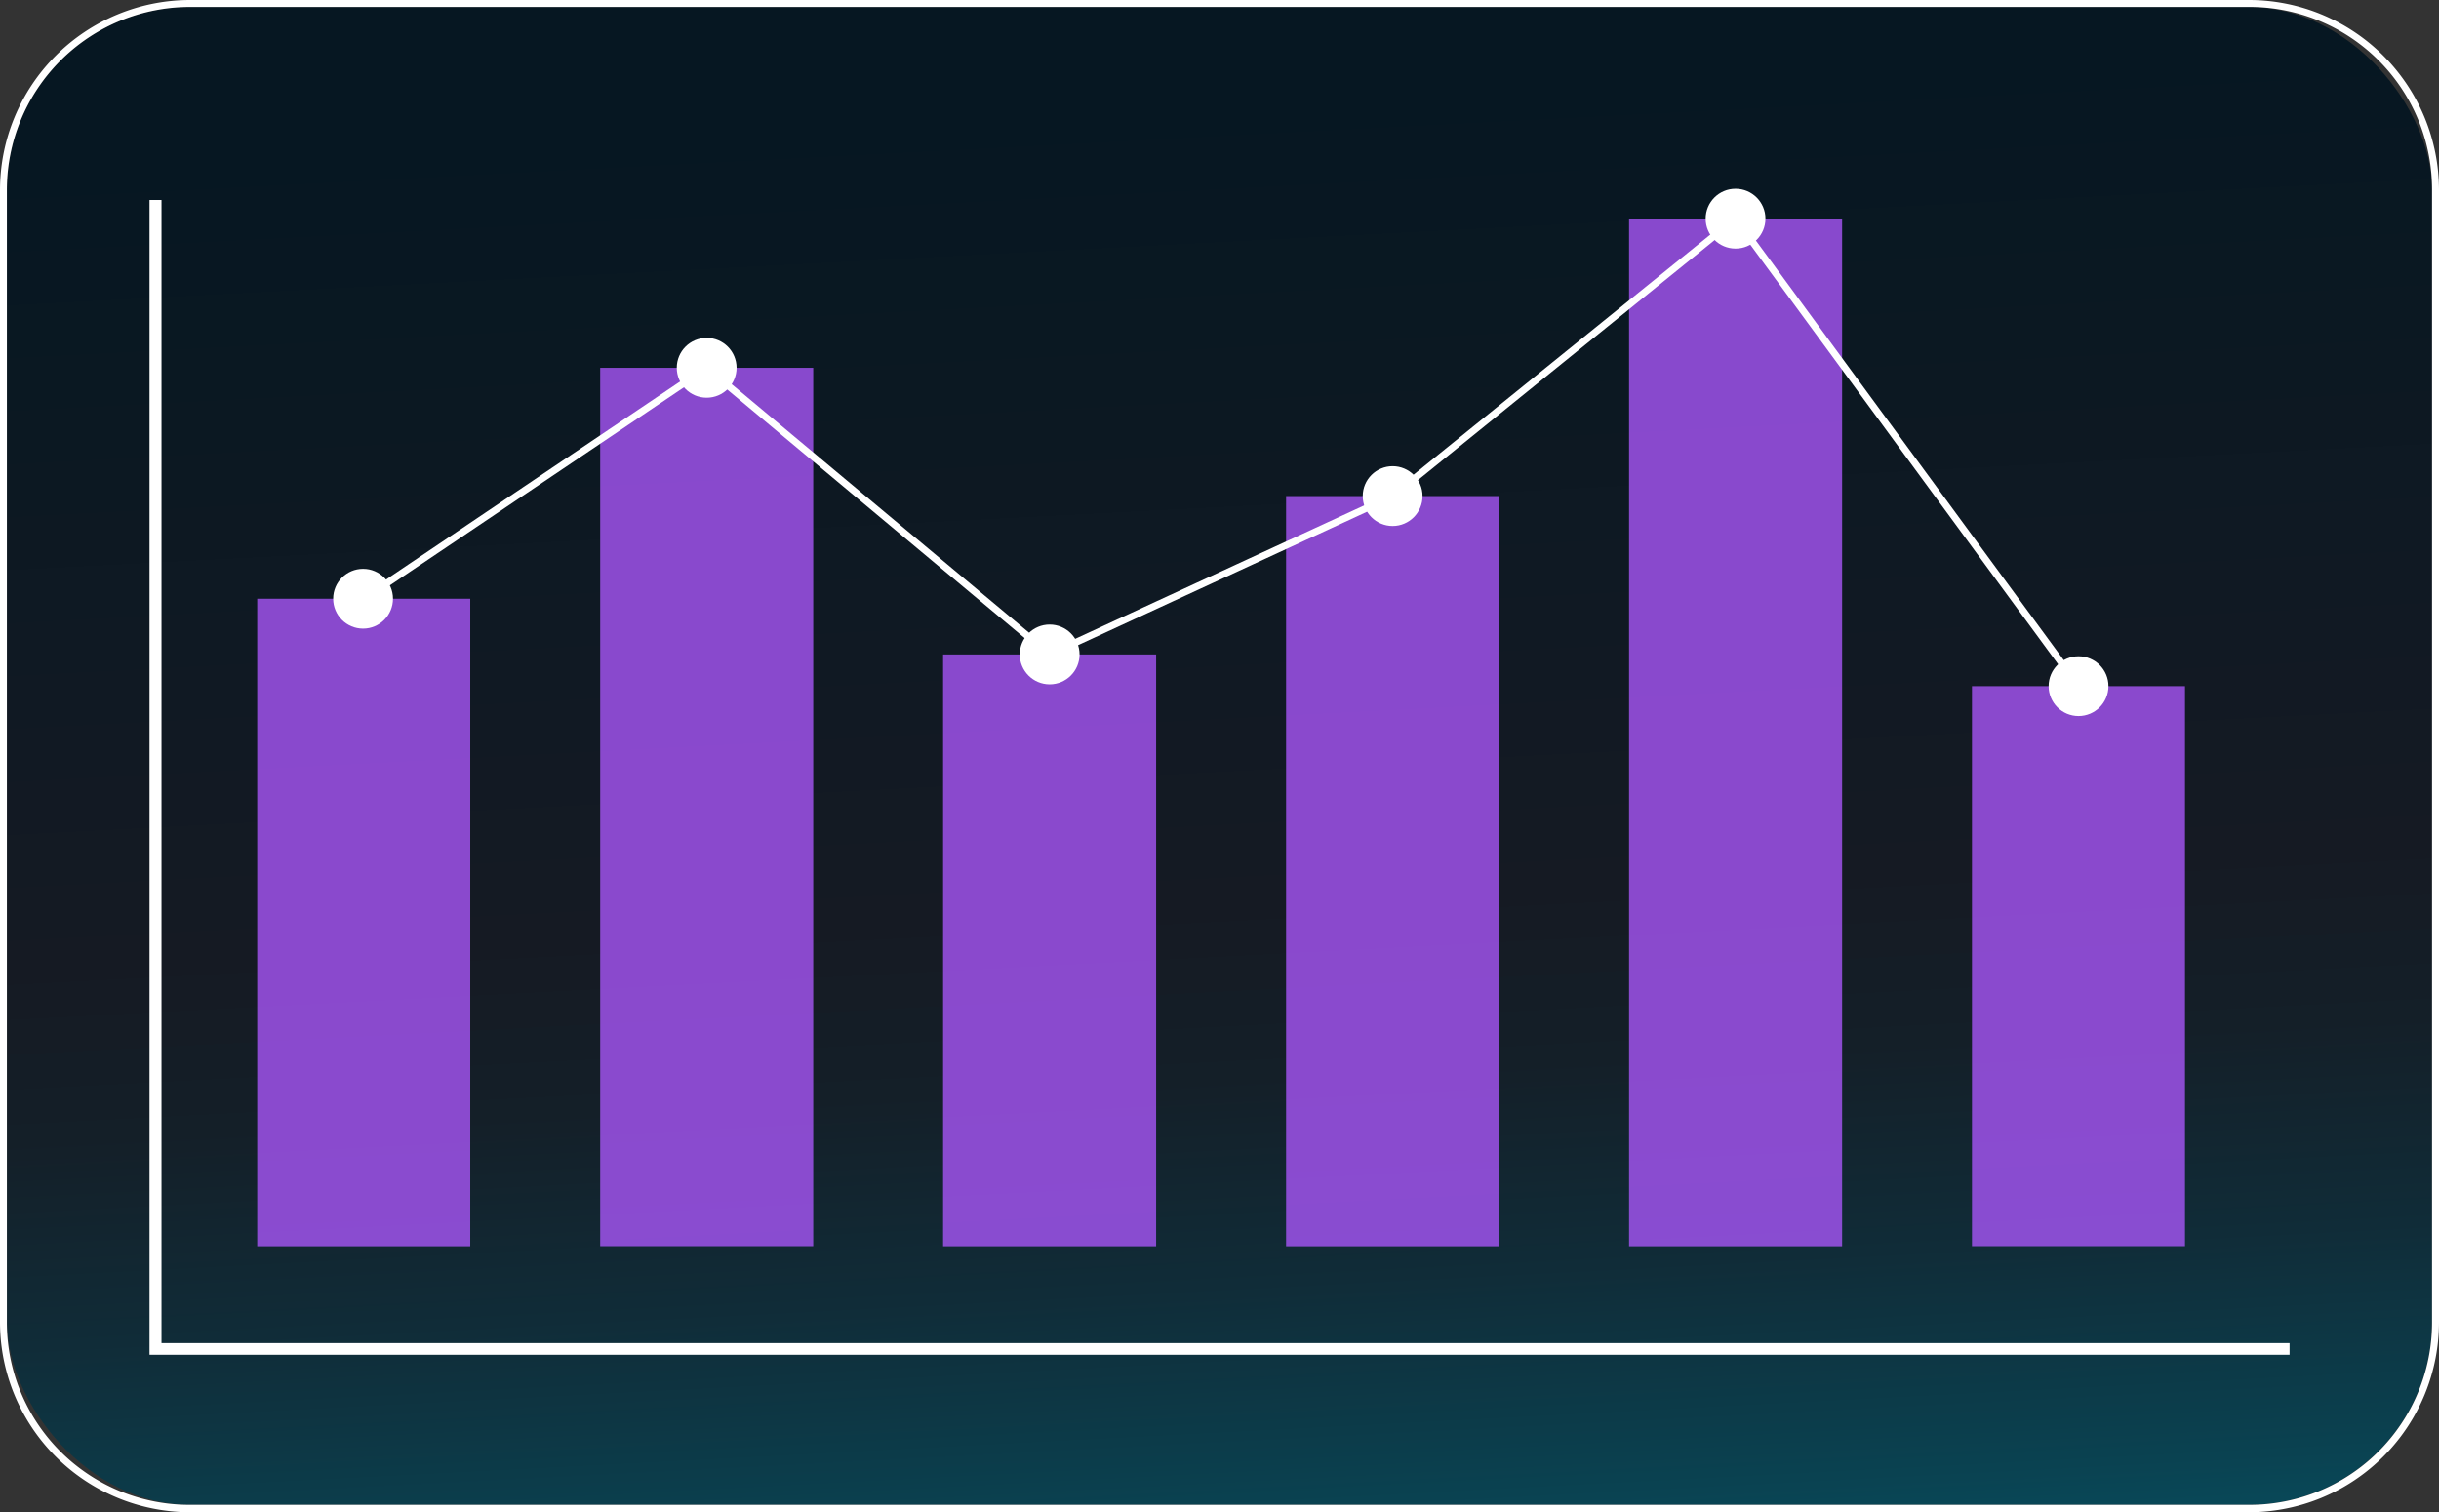
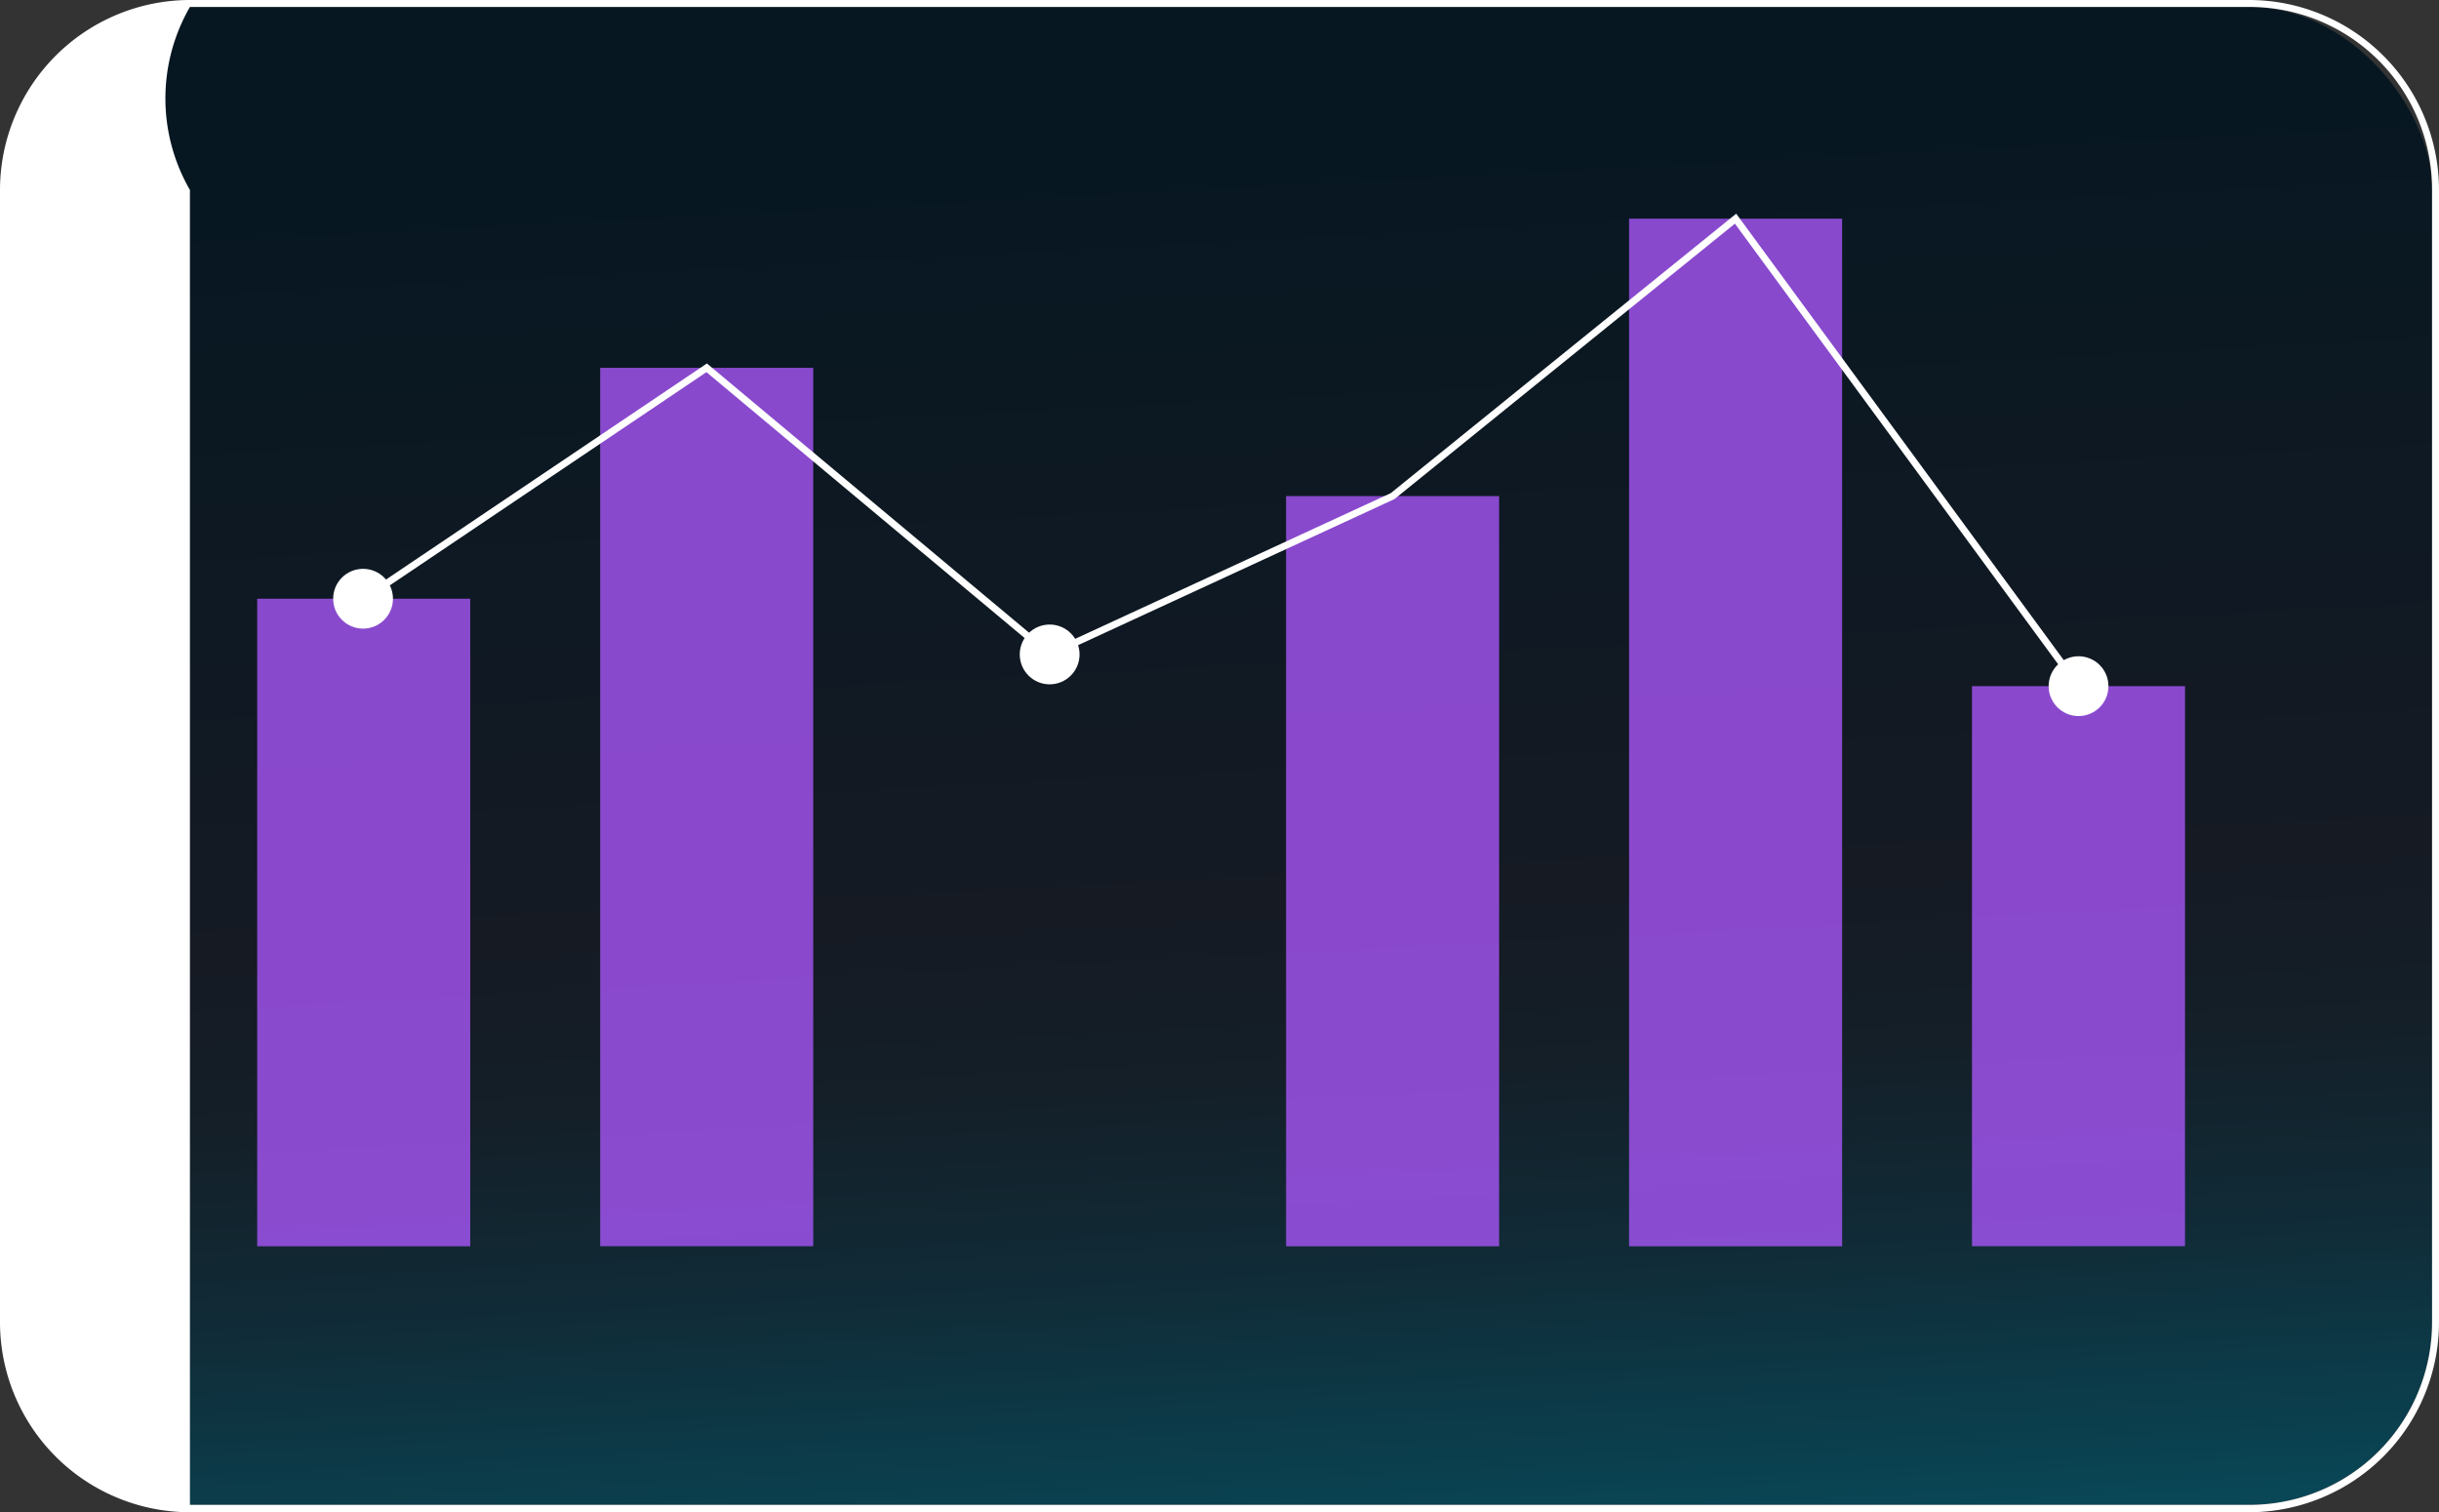
<svg xmlns="http://www.w3.org/2000/svg" id="Layer_1" data-name="Layer 1" viewBox="0 0 280.6 174">
  <rect x="0" y="0" width="280.6" height="174" fill="#333333" stroke="none" />
  <defs>
    <style>.cls-1{fill:url(#linear-gradient);}.cls-2{fill:#fff;}.cls-3{fill:#a855f7;isolation:isolate;opacity:0.8;}.cls-4{fill:none;stroke:#fff;stroke-miterlimit:10;stroke-width:0.8px;}</style>
    <linearGradient id="linear-gradient" x1="136.43" y1="628.82" x2="145.95" y2="811.2" gradientTransform="translate(0 -616)" gradientUnits="userSpaceOnUse">
      <stop offset="0" stop-color="#061722" />
      <stop offset="0.5" stop-color="#151a23" />
      <stop offset="0.61" stop-color="#141f28" />
      <stop offset="0.74" stop-color="#102c38" />
      <stop offset="0.88" stop-color="#0a4251" />
      <stop offset="1" stop-color="#04586b" />
    </linearGradient>
  </defs>
  <rect class="cls-1" x="0.8" y="0.8" width="279" height="172.35" rx="21.05" />
-   <path class="cls-2" d="M258.75.8a21,21,0,0,1,21.05,21v.1h0V152.1a21,21,0,0,1-20.95,21.05h-237A21,21,0,0,1,.79,152.21v-.06h0V21.86A21.06,21.06,0,0,1,21.85.8h236.9m0-.8H21.86A21.88,21.88,0,0,0,0,21.86V152.1A21.87,21.87,0,0,0,21.84,174H258.75a21.87,21.87,0,0,0,21.85-21.89h0V21.86A21.87,21.87,0,0,0,258.75,0Z" />
+   <path class="cls-2" d="M258.75.8a21,21,0,0,1,21.05,21v.1h0V152.1a21,21,0,0,1-20.95,21.05h-237v-.06h0V21.86A21.06,21.06,0,0,1,21.85.8h236.9m0-.8H21.86A21.88,21.88,0,0,0,0,21.86V152.1A21.87,21.87,0,0,0,21.84,174H258.75a21.87,21.87,0,0,0,21.85-21.89h0V21.86A21.87,21.87,0,0,0,258.75,0Z" />
  <rect class="cls-3" x="29.59" y="68.89" width="24.51" height="74.51" />
  <rect class="cls-3" x="69.05" y="42.32" width="24.51" height="101.07" />
-   <rect class="cls-3" x="108.5" y="75.3" width="24.51" height="68.1" />
  <rect class="cls-3" x="147.96" y="57.08" width="24.51" height="86.32" />
  <rect class="cls-3" x="226.87" y="78.95" width="24.51" height="64.44" />
  <rect class="cls-3" x="187.42" y="25.16" width="24.51" height="118.24" />
-   <polygon class="cls-2" points="263.41 155.88 17.2 155.88 17.2 23.01 18.58 23.01 18.58 154.54 263.41 154.54 263.41 155.88" />
  <polyline class="cls-4" points="41.85 68.89 81.3 42.32 120.76 75.3 160.22 57.08 199.67 25.16 239.13 78.95" />
  <circle class="cls-2" cx="41.77" cy="68.89" r="3.44" />
-   <circle class="cls-2" cx="81.3" cy="42.32" r="3.44" />
  <circle class="cls-2" cx="120.76" cy="75.3" r="3.44" />
-   <circle class="cls-2" cx="160.22" cy="57.08" r="3.44" />
-   <circle class="cls-2" cx="199.67" cy="25.16" r="3.44" />
  <circle class="cls-2" cx="239.13" cy="78.95" r="3.44" />
</svg>